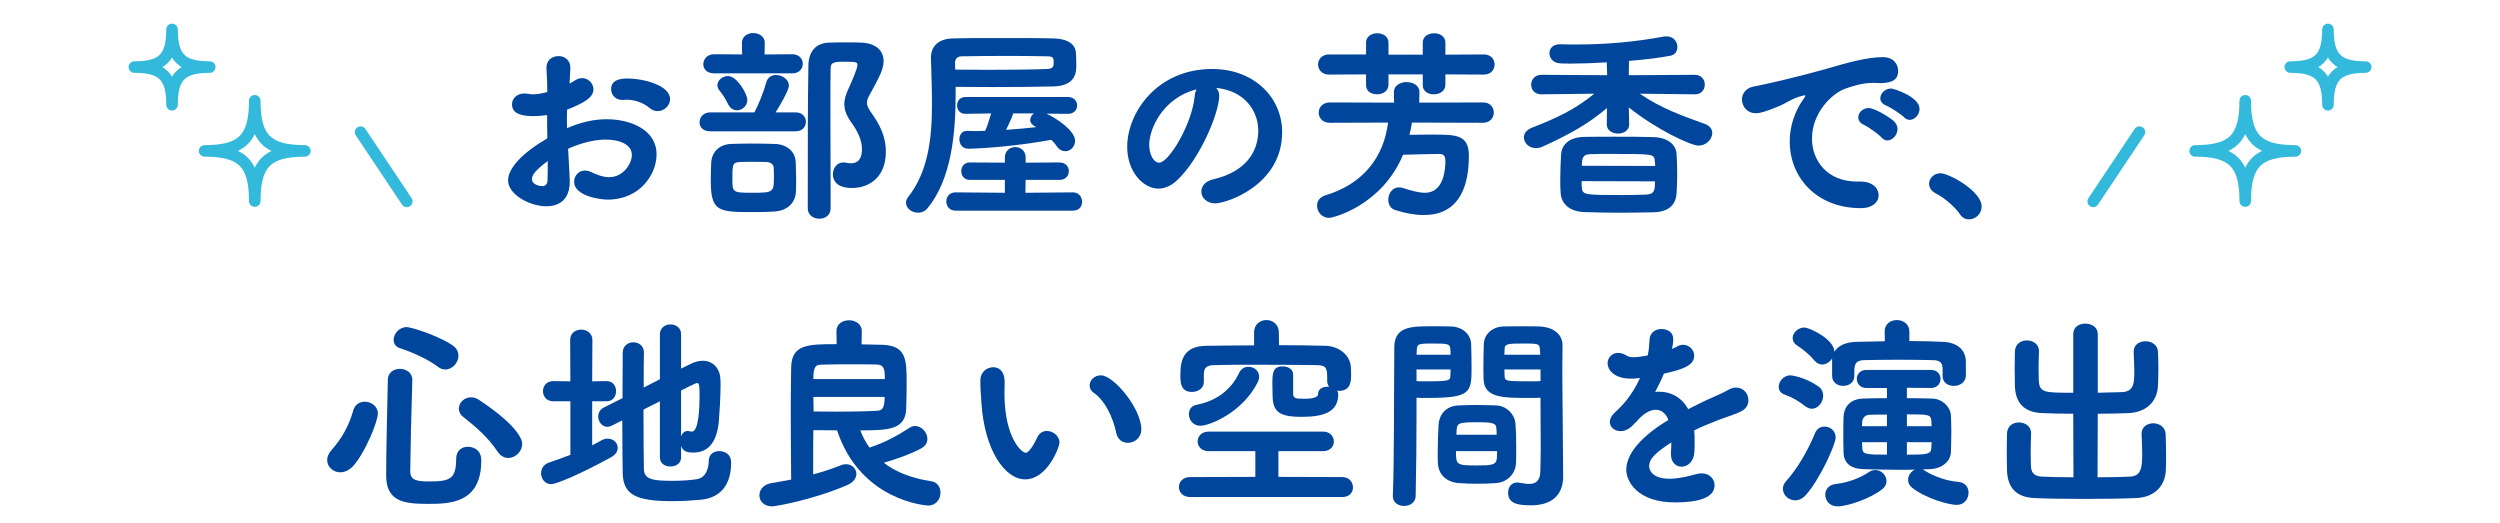
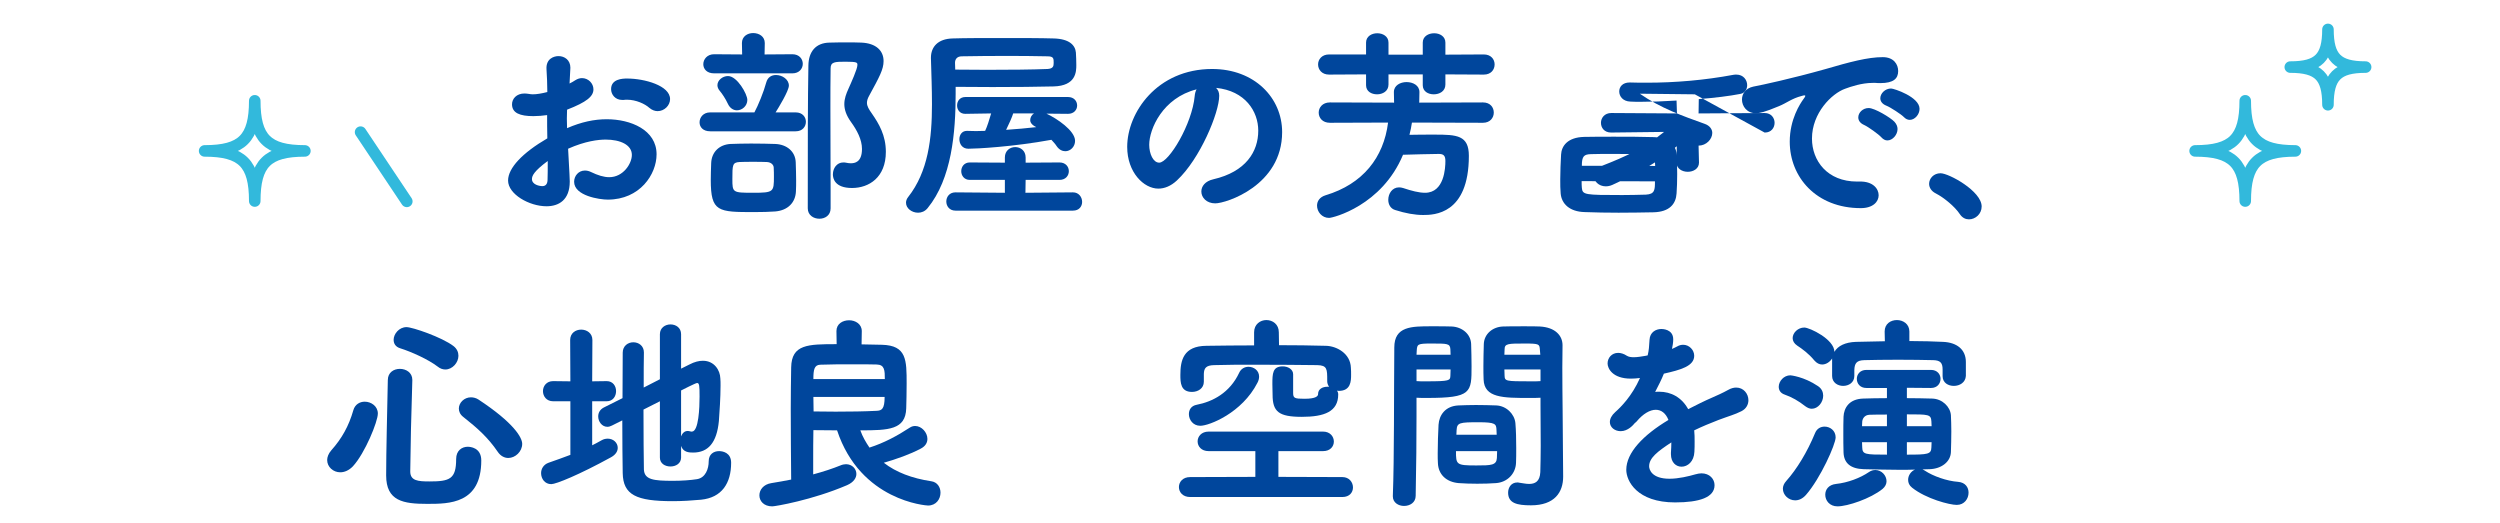
<svg xmlns="http://www.w3.org/2000/svg" id="_レイヤー_2" data-name="レイヤー_2" viewBox="0 0 650 136">
  <defs>
    <style>
      .cls-1, .cls-2 {
        fill: none;
      }

      .cls-3 {
        fill: #00469c;
      }

      .cls-2 {
        stroke: #32b9dc;
        stroke-linecap: round;
        stroke-linejoin: round;
        stroke-width: 3px;
      }

      .cls-4 {
        clip-path: url(#clippath);
      }
    </style>
    <clipPath id="clippath">
      <rect class="cls-1" width="650" height="136" />
    </clipPath>
  </defs>
  <g id="_レイヤー_6" data-name="レイヤー_6">
    <g class="cls-4">
      <g>
        <g>
          <path class="cls-3" d="M148.137,47.204c0,4.806-2.861,6.426-6.048,6.426-4.481,0-9.99-3.132-9.99-6.696,0-3.24,3.726-7.182,10.206-10.962-.054-2.052-.054-4.104-.054-6.048-1.188.162-2.376.27-3.564.27-3.51,0-5.562-.81-5.562-3.078,0-1.404,1.134-2.808,3.24-2.808.377,0,.756.054,1.133.108.324.054.648.108,1.027.108,1.025,0,2.321-.216,3.779-.594,0-2.322-.107-3.942-.216-5.94-.162-2.754,1.944-3.402,3.132-3.402,1.566,0,3.078,1.026,3.078,3.024,0,.162-.107,2.484-.216,4.104.54-.27,1.026-.54,1.512-.864.595-.378,1.188-.54,1.728-.54,1.621,0,2.971,1.35,2.971,2.916,0,1.836-1.729,3.294-6.857,5.292,0,.702-.055,1.512-.055,2.322,0,.756.055,1.62.055,2.484,3.726-1.62,7.073-2.322,10.313-2.322,6.21,0,12.96,2.754,12.96,9.126,0,5.184-4.32,11.772-12.689,11.772-2.106,0-8.748-.972-8.748-4.644,0-1.512,1.133-2.916,2.808-2.916.485,0,1.026.108,1.565.378,1.783.864,3.349,1.35,4.752,1.35,3.673,0,5.887-3.564,5.887-5.778,0-2.646-3.023-3.996-6.805-3.996-1.89,0-5.291.378-9.773,2.376.378,6.804.432,7.884.432,8.532ZM138.309,46.556c0,1.458,1.944,1.836,2.7,1.836s1.296-.432,1.351-1.512c.053-1.296.053-2.97.053-5.022-3.563,2.646-4.104,3.834-4.104,4.698ZM170.979,28.898c-.702,0-1.458-.27-2.16-.864-1.134-1.026-3.456-2.106-5.778-2.106-.27,0-.594,0-.863.054h-.433c-1.782,0-2.862-1.404-2.862-2.808,0-2.646,2.971-2.754,4.158-2.754,4.536,0,11.178,1.836,11.178,5.346,0,1.674-1.512,3.132-3.239,3.132Z" />
          <path class="cls-3" d="M184.641,34.136c-1.891,0-2.754-1.134-2.754-2.322,0-1.296.973-2.592,2.754-2.592h11.502c.973-1.782,2.43-5.346,3.078-7.776.379-1.404,1.404-1.944,2.538-1.944,1.62,0,3.349,1.134,3.349,2.754,0,1.35-2.701,5.778-3.457,6.966h5.238c1.782,0,2.646,1.242,2.646,2.43,0,1.242-.864,2.484-2.646,2.484h-22.248ZM185.666,19.07c-1.943,0-2.807-1.188-2.807-2.376,0-1.242.971-2.592,2.807-2.592l7.291.054-.055-2.916v-.054c0-1.728,1.459-2.592,2.916-2.592,1.513,0,3.024.864,3.024,2.592v.054l-.054,2.916,7.236-.054c1.781,0,2.699,1.242,2.699,2.484s-.918,2.484-2.699,2.484h-20.359ZM201.543,54.98c-1.404.108-3.348.162-5.346.162-9.504,0-11.395,0-11.395-8.37,0-1.458.054-2.7.107-4.374.108-2.862,2.106-4.806,5.022-4.968,1.513-.054,3.456-.108,5.347-.108,2.375,0,4.644.054,6.264.108,3.023.108,5.238,1.944,5.346,4.752.055,1.782.108,3.294.108,4.752,0,.918,0,1.836-.054,2.808-.108,2.862-2.053,4.968-5.4,5.238ZM189.23,26.954c-.594-1.296-1.512-2.646-2.105-3.348-.432-.486-.594-1.026-.594-1.458,0-1.296,1.35-2.376,2.754-2.376,2.375,0,5.021,4.698,5.021,6.21,0,1.566-1.35,2.7-2.699,2.7-.918,0-1.836-.54-2.377-1.728ZM201.165,43.586c0-.648-.595-1.404-1.782-1.458-1.025-.054-2.322-.054-3.618-.054s-2.538,0-3.51.054c-1.836.108-1.836.81-1.836,4.428,0,3.51.054,3.564,5.399,3.564s5.4-.216,5.4-4.212c0-.702,0-1.404-.054-2.322ZM216.555,45.314c0-1.566,1.026-3.078,2.701-3.078.215,0,.432,0,.647.054.485.108.918.162,1.296.162.973,0,2.916-.216,2.916-3.726,0-2.43-1.296-4.86-2.861-7.02-1.242-1.728-1.729-3.24-1.729-4.644s.486-2.7,1.08-3.996c.648-1.458,2.322-5.13,2.322-6.156,0-.648,0-.864-3.133-.864-2.754,0-3.834.054-3.834,1.728-.054,3.348-.054,6.696-.054,10.044,0,7.182.054,14.472.054,21.979v4.374c0,1.836-1.458,2.7-2.916,2.7-1.512,0-3.023-.918-3.023-2.7,0-19.062,0-27.324.162-37.152.054-3.564,1.89-5.886,5.508-5.94,1.512-.054,3.132-.054,4.697-.054,1.188,0,2.377,0,3.564.054,3.834.162,5.778,2.106,5.778,4.806,0,2.16-1.08,4.104-3.726,8.964-.433.756-.595,1.35-.595,1.89,0,.864.486,1.674,1.296,2.808,1.836,2.646,3.618,5.67,3.618,9.937,0,6.642-4.374,9.396-8.802,9.396-4.536,0-4.969-2.538-4.969-3.564Z" />
          <path class="cls-3" d="M248.469,24.308c0,10.206-1.026,22.14-7.291,29.808-.701.864-1.619,1.188-2.483,1.188-1.62,0-3.132-1.134-3.132-2.592,0-.486.162-.972.539-1.458,5.238-6.642,6.211-15.282,6.211-24.138,0-3.996-.162-8.101-.27-11.988v-.108c0-2.862,1.836-4.914,5.615-5.022,3.295-.108,8.1-.108,13.015-.108s9.828,0,13.284.108c4.104.108,5.615,1.782,5.777,3.672.055.918.108,2.214.108,3.24,0,1.728-.054,5.4-5.886,5.562-4.051.108-10.098.162-15.931.162-3.348,0-6.696-.054-9.558-.054v1.728ZM248.414,54.765c-1.565,0-2.375-1.188-2.375-2.376s.81-2.376,2.375-2.376l12.853.108v-3.348h-9.126c-1.458,0-2.215-1.134-2.215-2.268s.757-2.268,2.215-2.268l9.126.054v-1.35c0-1.782,1.351-2.7,2.7-2.7s2.699.918,2.699,2.7v1.35l8.803-.054c1.62,0,2.43,1.134,2.43,2.268s-.81,2.268-2.43,2.268h-8.803l-.053,3.348,12.365-.108c1.512,0,2.377,1.242,2.377,2.484,0,1.134-.756,2.268-2.377,2.268h-30.564ZM248.36,18.098c2.538,0,5.454.054,8.316.054,5.832,0,11.826-.054,15.714-.216,1.404-.108,1.566-.702,1.566-1.566,0-1.188,0-1.728-1.674-1.728-2.916-.054-6.535-.108-10.207-.108-4.428,0-8.855.054-11.988.108-1.35,0-1.781.864-1.781,1.674l.054,1.782ZM272.066,29.546c2.7,1.242,7.453,4.428,7.453,7.074,0,1.512-1.188,2.7-2.539,2.7-.756,0-1.619-.378-2.268-1.35-.378-.594-.864-1.08-1.35-1.62-10.045,1.836-19.494,2.322-21.601,2.322-1.566,0-2.322-1.242-2.322-2.484,0-1.08.647-2.16,1.944-2.16h.054c.756,0,1.565.054,2.322.054.81,0,1.62-.054,2.376-.054.486-.972,1.134-3.024,1.566-4.536l-6.697.108h-.053c-1.404,0-2.107-1.08-2.107-2.16,0-1.134.703-2.214,2.16-2.214h26.678c1.565,0,2.375,1.08,2.375,2.214,0,1.08-.81,2.16-2.375,2.16l-5.617-.054ZM263.427,29.492c-.271.918-1.08,2.754-1.836,4.266,2.646-.162,5.346-.432,7.83-.702-1.566-.756-1.566-1.62-1.566-1.836,0-.648.378-1.35.972-1.728h-5.399Z" />
          <path class="cls-3" d="M316.996,24.902c0,4.374-4.969,16.417-11.017,22.032-1.566,1.458-3.24,2.106-4.806,2.106-3.781,0-8.101-4.212-8.101-10.854,0-8.856,7.722-20.25,22.087-20.25,11.016,0,18.197,7.506,18.197,16.416,0,13.878-14.58,18.522-17.388,18.522-2.269,0-3.618-1.512-3.618-3.078,0-1.35.972-2.7,3.132-3.186,8.425-1.944,11.664-7.182,11.664-12.636,0-5.022-3.401-10.368-10.962-11.124.54.54.811,1.188.811,2.052ZM298.797,37.646c0,2.322,1.026,4.644,2.592,4.644,2.539,0,8.587-10.098,9.234-17.334.055-.648.217-1.242.486-1.728-8.803,2.214-12.312,10.314-12.312,14.418Z" />
          <path class="cls-3" d="M367.107,31.868c-.162,1.08-.378,2.16-.648,3.186,2.053-.054,4.32-.054,6.588-.054,5.725,0,8.857.162,8.857,5.508,0,15.282-9.127,15.39-11.881,15.39-2.16,0-4.59-.432-7.29-1.296-1.242-.378-1.782-1.512-1.782-2.646,0-1.62,1.026-3.24,2.809-3.24.324,0,.647.054,1.025.162,2.268.756,4.158,1.242,5.725,1.242,5.021,0,5.292-6.48,5.292-8.262,0-1.458-.54-1.836-1.729-1.836-2.916.054-6.264.108-9.288.216-5.508,13.23-18.198,16.416-19.225,16.416-1.89,0-3.131-1.62-3.131-3.186,0-1.134.647-2.214,2.213-2.7,9.721-2.916,15.121-9.828,16.255-18.9l-15.12.054c-1.944,0-2.916-1.296-2.916-2.646,0-1.296.972-2.646,2.916-2.646l16.686.054-.054-2.7v-.054c0-1.728,1.675-2.592,3.294-2.592,1.674,0,3.348.864,3.348,2.592v.054l-.053,2.7,16.578-.054c1.89,0,2.808,1.296,2.808,2.646,0,1.296-.918,2.646-2.808,2.646l-18.469-.054ZM375.802,19.34v2.646c0,1.728-1.513,2.538-3.024,2.538-1.458,0-2.861-.756-2.861-2.376v-2.808h-8.91v2.646c0,1.728-1.513,2.538-2.971,2.538s-2.861-.756-2.861-2.376v-2.808l-9.613.054c-1.89,0-2.861-1.296-2.861-2.646,0-1.296.972-2.592,2.861-2.592h9.613v-3.078c0-1.62,1.457-2.43,2.916-2.43s2.916.81,2.916,2.43v3.132h8.91v-3.132c0-1.62,1.457-2.43,2.969-2.43,1.459,0,2.917.81,2.917,2.43v3.132l9.989-.054c1.891,0,2.809,1.296,2.809,2.592,0,1.35-.918,2.646-2.809,2.646l-9.989-.054Z" />
-           <path class="cls-3" d="M440.656,24.524l-14.311-.162c5.454,3.78,11.124,5.778,16.848,7.83,1.404.486,1.998,1.458,1.998,2.376,0,1.62-1.565,3.294-3.563,3.294s-10.908-4.158-18.145-9.937l.108,4.375v.054c0,1.566-1.459,2.376-2.916,2.376s-2.916-.81-2.916-2.376v-.054l.054-4.212c-4.752,4.05-9.558,6.75-16.74,10.044-.595.27-1.188.378-1.728.378-1.836,0-3.133-1.35-3.133-2.808,0-.918.594-1.89,2.053-2.484,6.533-2.538,11.231-4.752,16.254-8.856l-13.717.162h-.054c-1.782,0-2.646-1.242-2.646-2.538,0-1.242.918-2.538,2.699-2.538l17.064.108-.107-3.348c-3.349.216-6.535.324-9.289.324-.972,0-1.89,0-2.699-.054-1.944-.054-2.916-1.35-2.916-2.646,0-1.188.863-2.322,2.699-2.322h.162c1.404.054,2.862.054,4.32.054,7.344,0,15.012-.648,22.519-2.052.271-.054.54-.054.756-.054,1.836,0,2.808,1.404,2.808,2.754,0,1.08-.594,2.052-1.781,2.268-2.754.54-6.643,1.026-10.801,1.35l-.054,3.726,17.173-.108c1.728,0,2.592,1.296,2.592,2.538,0,1.296-.864,2.538-2.538,2.538h-.054ZM429.91,55.196c-2.916.054-5.994.108-9.072.108-3.024,0-6.049-.054-8.856-.162-3.888-.108-5.994-2.16-6.21-4.86-.108-1.08-.108-2.322-.108-3.618,0-2.106.108-4.428.216-6.48.108-2.16,1.62-4.482,5.994-4.59,2.377-.054,5.076-.054,7.83-.054,3.348,0,6.858,0,10.207.108,3.779.108,5.832,1.998,5.994,4.374.107,1.674.161,3.456.161,5.238s-.054,3.51-.161,5.022c-.162,2.7-1.783,4.806-5.994,4.914ZM411.225,47.096c0,.648,0,1.242.055,1.728.162,1.836.756,1.89,10.477,1.89,2.052,0,4.158-.054,6.156-.108,2.375-.108,2.375-1.296,2.375-3.456l-19.062-.054ZM430.342,43.154c0-.54-.055-1.026-.108-1.458-.161-1.674-.647-1.674-11.286-1.674-1.836,0-3.672,0-5.292.054-1.836.054-2.376.54-2.376,3.024l19.062.054Z" />
+           <path class="cls-3" d="M440.656,24.524l-14.311-.162c5.454,3.78,11.124,5.778,16.848,7.83,1.404.486,1.998,1.458,1.998,2.376,0,1.62-1.565,3.294-3.563,3.294l.108,4.375v.054c0,1.566-1.459,2.376-2.916,2.376s-2.916-.81-2.916-2.376v-.054l.054-4.212c-4.752,4.05-9.558,6.75-16.74,10.044-.595.27-1.188.378-1.728.378-1.836,0-3.133-1.35-3.133-2.808,0-.918.594-1.89,2.053-2.484,6.533-2.538,11.231-4.752,16.254-8.856l-13.717.162h-.054c-1.782,0-2.646-1.242-2.646-2.538,0-1.242.918-2.538,2.699-2.538l17.064.108-.107-3.348c-3.349.216-6.535.324-9.289.324-.972,0-1.89,0-2.699-.054-1.944-.054-2.916-1.35-2.916-2.646,0-1.188.863-2.322,2.699-2.322h.162c1.404.054,2.862.054,4.32.054,7.344,0,15.012-.648,22.519-2.052.271-.054.54-.054.756-.054,1.836,0,2.808,1.404,2.808,2.754,0,1.08-.594,2.052-1.781,2.268-2.754.54-6.643,1.026-10.801,1.35l-.054,3.726,17.173-.108c1.728,0,2.592,1.296,2.592,2.538,0,1.296-.864,2.538-2.538,2.538h-.054ZM429.91,55.196c-2.916.054-5.994.108-9.072.108-3.024,0-6.049-.054-8.856-.162-3.888-.108-5.994-2.16-6.21-4.86-.108-1.08-.108-2.322-.108-3.618,0-2.106.108-4.428.216-6.48.108-2.16,1.62-4.482,5.994-4.59,2.377-.054,5.076-.054,7.83-.054,3.348,0,6.858,0,10.207.108,3.779.108,5.832,1.998,5.994,4.374.107,1.674.161,3.456.161,5.238s-.054,3.51-.161,5.022c-.162,2.7-1.783,4.806-5.994,4.914ZM411.225,47.096c0,.648,0,1.242.055,1.728.162,1.836.756,1.89,10.477,1.89,2.052,0,4.158-.054,6.156-.108,2.375-.108,2.375-1.296,2.375-3.456l-19.062-.054ZM430.342,43.154c0-.54-.055-1.026-.108-1.458-.161-1.674-.647-1.674-11.286-1.674-1.836,0-3.672,0-5.292.054-1.836.054-2.376.54-2.376,3.024l19.062.054Z" />
          <path class="cls-3" d="M474.514,17.99c6.48-1.89,11.125-3.132,15.013-3.132,2.862,0,3.996,1.89,3.996,3.618,0,1.944-1.188,3.132-4.644,3.132-.379,0-.756,0-1.242-.054h-.756c-2.809,0-5.67.972-7.129,1.512-3.51,1.242-8.64,6.318-8.64,12.96,0,5.778,3.996,11.178,11.718,11.178h.594c3.564-.108,5.022,1.89,5.022,3.564s-1.458,3.348-4.644,3.348c-11.61,0-18.469-8.1-18.469-17.28,0-5.832,2.7-9.882,3.564-11.07.324-.432.486-.702.486-.81s-.055-.162-.217-.162-.432.054-.756.162c-2.538.648-3.889,1.836-5.886,2.646-3.726,1.566-5.076,1.836-5.994,1.836-2.322,0-3.618-1.782-3.618-3.564,0-1.458.918-2.916,2.916-3.348,2.322-.432,10.044-2.106,18.684-4.536ZM489.148,35.702c-.648-.756-3.456-2.754-4.428-3.186-1.135-.486-1.566-1.242-1.566-1.998,0-1.242,1.188-2.43,2.7-2.43,1.565,0,5.67,2.484,6.696,3.564.54.594.811,1.242.811,1.89,0,1.512-1.297,2.97-2.646,2.97-.54,0-1.08-.27-1.566-.81ZM495.035,30.464c-.648-.702-3.564-2.592-4.537-2.97-1.133-.432-1.619-1.188-1.619-1.944,0-1.242,1.242-2.538,2.808-2.538.702,0,7.397,2.16,7.397,5.292,0,1.458-1.241,2.862-2.537,2.862-.54,0-1.026-.216-1.512-.702Z" />
          <path class="cls-3" d="M509.561,55.683c-1.242-1.89-4.051-4.266-6.265-5.4-1.188-.594-1.728-1.566-1.728-2.484,0-1.404,1.188-2.754,2.97-2.754,2.159,0,10.692,4.644,10.692,8.64,0,1.944-1.621,3.348-3.295,3.348-.863,0-1.728-.378-2.375-1.35Z" />
          <path class="cls-3" d="M88.467,122.798c-1.836,0-3.402-1.404-3.402-3.186,0-.756.324-1.674,1.08-2.538,2.7-3.024,4.536-6.264,5.725-10.422.432-1.512,1.674-2.214,2.97-2.214,1.674,0,3.401,1.188,3.401,3.078,0,2.106-3.348,10.314-6.479,13.716-1.026,1.08-2.214,1.566-3.294,1.566ZM111.093,131.006c-6.21,0-10.692-.702-10.692-7.398,0-6.048.271-16.47.433-24.787,0-1.998,1.565-2.916,3.132-2.916,1.62,0,3.24.972,3.24,2.862v.108c-.27,8.262-.486,17.658-.54,23.707,0,2.43,2.052,2.592,4.968,2.592,5.293,0,6.967-.594,6.967-5.832,0-2.214,1.512-3.186,3.023-3.186.54,0,3.51.162,3.51,3.564,0,11.286-8.369,11.286-14.04,11.286ZM113.793,95.312c-2.484-1.89-6.805-3.834-9.721-4.752-1.241-.378-1.728-1.242-1.728-2.214,0-1.512,1.404-3.294,3.349-3.294,1.565,0,9.234,2.646,12.203,4.914.918.702,1.297,1.62,1.297,2.538,0,1.782-1.566,3.564-3.402,3.564-.648,0-1.35-.216-1.998-.756ZM129.399,117.452c-2.538-3.726-5.347-6.21-8.91-9.018-.864-.648-1.188-1.458-1.188-2.214,0-1.512,1.404-2.916,3.133-2.916.647,0,1.35.162,1.998.594,9.18,6.048,11.34,9.882,11.34,11.502,0,1.998-1.782,3.672-3.618,3.672-.972,0-1.998-.486-2.754-1.62Z" />
          <path class="cls-3" d="M148.299,104.33h-4.482c-1.728,0-2.646-1.296-2.646-2.646,0-1.296.918-2.592,2.646-2.592l4.482.054-.055-10.746c0-1.782,1.404-2.7,2.863-2.7s2.916.918,2.916,2.7l-.055,10.746,3.78-.054c1.62,0,2.43,1.296,2.43,2.592,0,1.35-.81,2.646-2.43,2.646h-3.78v11.448c.811-.378,1.62-.864,2.43-1.296.541-.324,1.135-.432,1.621-.432,1.457,0,2.592,1.08,2.592,2.376,0,.864-.486,1.782-1.782,2.484-8.263,4.536-14.257,6.966-15.499,6.966-1.674,0-2.646-1.404-2.646-2.862,0-1.08.595-2.214,1.944-2.7,1.998-.702,3.834-1.35,5.67-2.052v-13.932ZM177.081,118.964c0,1.566-1.403,2.322-2.754,2.322-1.403,0-2.754-.756-2.754-2.322v-14.634l-4.267,2.16c0,6.426.055,12.852.108,15.552.108,2.7,2.538,2.97,7.56,2.97,2.269,0,4.591-.162,6.265-.432,2.214-.378,3.024-2.7,3.024-4.644,0-1.836,1.296-2.646,2.699-2.646.918,0,3.133.378,3.133,3.024,0,5.346-2.43,9.072-7.83,9.612-2.322.216-4.914.378-7.344.378-9.505,0-12.906-1.62-13.015-7.291-.054-3.348-.108-8.424-.108-13.716l-2.699,1.35c-.433.216-.811.324-1.188.324-1.404,0-2.376-1.35-2.376-2.7,0-.918.432-1.782,1.457-2.322l4.861-2.43c0-4.644.054-8.964.054-11.826,0-1.782,1.403-2.7,2.754-2.7,1.403,0,2.754.918,2.754,2.646v.054c-.054,1.998-.054,5.346-.054,9.072l4.212-2.16v-11.718c0-1.674,1.403-2.538,2.754-2.538,1.404,0,2.754.864,2.754,2.538v8.964l2.16-1.08c1.351-.702,2.483-.972,3.511-.972,2.969,0,4.481,2.484,4.535,4.59.055.54.055,1.188.055,1.89,0,3.024-.271,7.021-.433,9.18-.54,5.67-2.808,8.208-6.696,8.208-1.025,0-2.592-.054-3.132-1.728v3.024ZM177.081,113.456c.324-.81.864-1.404,1.728-1.404.217,0,.433.054.648.108.162.054.27.054.432.054,1.783,0,1.998-6.318,1.998-9.072,0-2.862-.053-3.564-.647-3.564-.378,0-3.942,1.836-4.158,1.944v11.934Z" />
          <path class="cls-3" d="M224.008,89.534l5.291.108c6.427.162,6.427,3.942,6.427,10.098,0,2.214-.054,4.482-.108,6.426-.162,5.562-4.536,5.724-11.934,5.724.594,1.674,1.457,3.132,2.375,4.482,3.727-1.188,7.183-3.024,10.477-5.184.486-.324.973-.432,1.404-.432,1.674,0,3.186,1.674,3.186,3.348,0,.972-.485,1.89-1.728,2.538-2.862,1.512-6.265,2.7-9.612,3.672,3.186,2.484,7.344,4.05,12.312,4.806,1.619.216,2.43,1.566,2.43,2.97,0,1.674-1.134,3.348-3.24,3.348-.377,0-17.55-1.134-23.652-19.548-2.16,0-4.266-.054-6.156-.054-.054,2.592-.054,5.4-.054,8.154v3.348c2.646-.702,5.076-1.512,7.074-2.322.485-.216,1.026-.324,1.458-.324,1.566,0,2.7,1.188,2.7,2.538,0,1.026-.702,2.16-2.431,2.916-9.072,3.888-18.684,5.508-19.439,5.508-2.215,0-3.348-1.404-3.348-2.862,0-1.404,1.025-2.862,3.131-3.186,1.729-.27,3.457-.594,5.131-.918-.055-6.264-.108-12.42-.108-18.307,0-3.78.054-7.398.108-10.854.107-5.994,4.32-6.048,11.826-6.048l-.055-3.348v-.054c0-1.89,1.621-2.808,3.295-2.808,1.619,0,3.293.972,3.293,2.808v.054l-.053,3.402ZM230.055,98.552c0-2.268-.053-3.726-2.105-3.78-1.566-.054-3.727-.054-6.102-.054-2.863,0-5.994,0-8.586.108-1.566.054-1.783,1.35-1.783,3.726h18.576ZM211.479,103.196c0,1.296.055,2.538.055,3.78,1.89,0,3.834.054,5.724.054,3.78,0,7.507-.054,10.638-.216,1.351-.054,2.107-.432,2.107-3.618h-18.523Z" />
-           <path class="cls-3" d="M255.166,104.708c-.162-2.538-.271-3.672-.271-5.076v-.918c.054-1.998,1.728-3.24,3.348-3.24,1.134,0,2.97.648,2.97,3.888,0,1.08-.054,1.89-.054,2.97,0,11.178,4.32,15.39,5.562,15.39.108,0,1.079,0,2.97-3.996.54-1.188,1.512-1.674,2.484-1.674,1.619,0,3.294,1.296,3.294,3.024,0,1.134-3.132,9.558-8.91,9.558-5.292,0-10.585-7.56-11.394-19.926ZM290.212,112.538c-.864-4.212-3.024-8.478-5.778-10.368-.811-.54-1.134-1.242-1.134-1.944,0-1.35,1.242-2.646,2.916-2.646,3.401,0,10.53,8.694,10.53,14.04,0,2.214-1.782,3.51-3.51,3.51-1.351,0-2.646-.81-3.024-2.592Z" />
          <path class="cls-3" d="M309.436,129.225c-1.945,0-2.917-1.296-2.917-2.592s.972-2.592,2.917-2.592l16.955-.054v-6.696h-12.15c-1.889,0-2.861-1.242-2.861-2.538,0-1.242.973-2.538,2.861-2.538h29.756c1.836,0,2.807,1.296,2.807,2.592,0,1.242-.918,2.484-2.807,2.484h-11.611v6.696l16.633.054c1.781,0,2.754,1.35,2.754,2.7,0,1.242-.863,2.484-2.754,2.484h-39.582ZM342.699,102.44c0-1.296,1.188-1.89,2.43-1.89h.433c-.271-.378-.486-.864-.486-1.404v-.216c0-2.97,0-3.942-2.592-3.996-4.481-.054-10.313-.108-15.822-.108-4.05,0-7.938,0-11.017.108-2.105.054-2.592.81-2.646,2.268v2.052c0,1.728-1.513,2.646-3.078,2.646-2.97,0-3.024-2.43-3.024-4.428,0-3.726.756-7.506,6.75-7.56,3.996-.054,8.209-.108,12.42-.108v-3.402c0-2.106,1.621-3.186,3.187-3.186,1.62,0,3.24,1.08,3.24,3.186l.054,3.348c4.158,0,8.263.054,12.205.162,2.699.054,6.371,1.944,6.479,5.724.054.648.054,1.188.054,1.836,0,1.566-.054,4.158-3.186,4.158-.162,0-.324-.054-.486-.054.217.27.324.594.324.972,0,4.482-3.618,5.832-9.45,5.832-6.048,0-7.614-1.35-7.614-5.778,0-.324-.054-1.512-.054-2.7,0-2.808.054-4.644,2.7-4.644,1.35,0,2.699.756,2.699,2.052v4.806c0,1.404.324,1.566,2.971,1.566,3.078,0,3.51-.756,3.51-1.188v-.054ZM312.081,110.702c-1.89,0-2.97-1.566-2.97-3.024,0-1.134.594-2.16,1.998-2.43,4.211-.81,8.64-3.132,11.07-8.316.485-1.08,1.457-1.566,2.43-1.566,1.404,0,2.754.972,2.754,2.538,0,.486-.108,1.026-.432,1.62-3.996,7.83-12.529,11.178-14.851,11.178Z" />
          <path class="cls-3" d="M365.055,131.546c-1.458,0-2.916-.864-2.916-2.484v-.162c.379-9.774.27-26.784.379-38.557,0-5.508,4.481-5.508,9.666-5.508,2.051,0,4.211,0,5.237.054,2.7.108,4.968,1.944,5.076,4.536.054,1.944.108,3.888.108,5.778,0,6.858,0,8.262-11.557,8.262-1.134,0-2.105,0-2.754-.054v4.644c0,5.67-.054,13.23-.216,20.844,0,1.782-1.513,2.646-3.024,2.646ZM377.151,92.234c0-.486-.054-1.026-.054-1.458-.108-1.458-.756-1.458-4.914-1.458-3.673,0-3.727.162-3.834,1.89,0,.324-.055.702-.055,1.026h8.856ZM368.295,96.068v3.024c.432.054,1.404.054,2.538.054,6.156,0,6.21-.216,6.265-1.458,0-.486.054-1.026.054-1.62h-8.856ZM384.117,125.769c-1.674,0-3.402-.054-4.859-.162-3.24-.27-5.293-2.268-5.4-5.184-.055-.756-.055-1.674-.055-2.592,0-2.43.108-5.238.217-7.398.162-2.484,1.728-4.86,5.184-5.022,1.404-.054,2.971-.108,4.536-.108,1.836,0,3.726.054,5.292.108,2.646.108,4.752,2.268,4.969,4.59.162,1.89.215,4.266.215,6.48,0,1.458,0,2.754-.053,3.888-.109,2.808-2.269,5.022-5.185,5.238-1.404.108-3.132.162-4.86.162ZM378.555,117.29c0,3.51.055,3.726,5.293,3.726,3.888,0,5.238-.054,5.346-1.944,0-.486.054-1.134.054-1.782h-10.692ZM389.139,113.024c0-.432-.053-.864-.053-1.242-.055-1.566-.271-1.998-4.645-1.998-4.969,0-5.616.108-5.725,2.052,0,.378-.054.756-.054,1.188h10.476ZM397.617,103.466c-6.804,0-11.718,0-11.88-4.806-.054-1.134-.054-2.268-.054-3.456,0-1.89.054-3.834.107-5.778.108-2.592,2.268-4.428,4.969-4.536,1.025-.054,3.348-.054,5.562-.054,1.62,0,3.132,0,4.05.054,3.996.216,5.887,2.376,5.887,4.86v.108c0,1.89-.055,3.78-.055,5.724,0,7.614.162,15.336.162,21.708,0,2.538.055,4.806.055,6.642,0,4.05-2.215,7.452-8.371,7.452-3.617,0-5.939-.54-5.939-3.294,0-1.35.811-2.646,2.376-2.646.162,0,.324,0,.485.054.865.108,1.729.324,2.593.324,1.513,0,2.808-.594,2.916-3.078.054-2.16.108-4.482.108-6.804,0-3.564-.055-7.236-.055-10.422v-2.106c-.648.054-1.728.054-2.916.054ZM400.479,92.234c0-.432-.108-.864-.108-1.296-.107-1.458-.107-1.62-3.941-1.62-4.32,0-5.238,0-5.238,1.512,0,.432-.055.918-.055,1.404h9.343ZM400.533,96.068h-9.396c0,.594.055,1.134.055,1.62.054,1.404.27,1.458,6.643,1.458,1.188,0,2.268,0,2.699-.054v-3.024Z" />
          <path class="cls-3" d="M428.397,92.396c.323-1.35.378-2.322.485-4.104.108-1.89,1.621-2.754,3.078-2.754.217,0,3.078,0,3.078,2.7,0,.864-.162,1.674-.324,2.484.486-.216.973-.432,1.351-.648.54-.324,1.08-.432,1.565-.432,1.566,0,2.863,1.35,2.863,2.862,0,2.7-3.564,3.672-7.885,4.644-.594,1.512-1.458,3.186-2.268,4.752.377-.054.701-.054,1.08-.054,3.023,0,5.832,1.458,7.506,4.536,2.105-1.08,4.266-2.16,6.264-3.024,1.242-.54,2.7-1.188,4.158-1.998.756-.432,1.458-.594,2.053-.594,1.943,0,3.186,1.62,3.186,3.294,0,1.08-.54,2.214-1.836,2.862-1.836.918-3.078,1.188-5.94,2.268-2.106.81-4.319,1.728-6.317,2.7.107.918.107,1.944.107,2.97,0,.864,0,1.728-.055,2.592-.107,2.592-1.781,3.888-3.348,3.888-1.404,0-2.754-1.08-2.754-3.24v-.378c.055-.918.107-1.782.107-2.7-3.617,2.376-5.777,4.05-5.777,6.21,0,.864.702,3.24,5.292,3.24,2.376,0,5.022-.648,6.696-1.134.594-.162,1.134-.27,1.619-.27,2.107,0,3.402,1.458,3.402,3.078,0,3.186-3.941,4.482-10.26,4.482-9.883,0-12.69-5.562-12.69-8.478,0-4.428,4.374-9.018,10.962-12.96-.701-1.782-1.89-2.646-3.293-2.646-1.513,0-3.295,1.026-4.969,3.024-.107.162-.27.27-.432.378-.486.594-1.836,2.16-3.727,2.16-1.566,0-2.808-1.026-2.808-2.376,0-.81.432-1.728,1.403-2.592,1.404-1.242,4.32-4.104,6.427-8.856-.864.108-1.675.162-2.376.162-4.752,0-6.049-2.646-6.049-3.942,0-1.458,1.08-2.754,2.754-2.754.648,0,1.459.216,2.269.756.433.27,1.026.378,1.782.378.973,0,2.16-.216,3.132-.378l.486-.108Z" />
          <path class="cls-3" d="M469.384,105.626c-1.782-1.404-3.511-2.376-5.347-3.024-1.134-.378-1.565-1.188-1.565-2.052,0-1.404,1.296-2.97,3.024-2.97.053,0,3.51.324,7.182,2.808.972.648,1.35,1.566,1.35,2.484,0,1.728-1.35,3.402-2.97,3.402-.54,0-1.08-.216-1.674-.648ZM466.737,130.088c-1.728,0-3.187-1.404-3.187-3.024,0-.648.271-1.35.865-1.998,2.754-3.078,5.453-7.506,7.506-12.474.486-1.188,1.458-1.674,2.484-1.674,1.403,0,2.861,1.026,2.861,2.808s-3.941,10.638-7.723,14.958c-.918,1.026-1.889,1.404-2.808,1.404ZM505.078,96.068c0-1.782-.648-2.376-2.43-2.43-2.322-.054-5.778-.108-9.181-.108-3.348,0-6.696.054-8.748.108-1.998.054-2.538.81-2.592,2.592v1.512c0,1.728-1.458,2.592-2.916,2.592-1.404,0-2.862-.864-2.862-2.592v-4.536c-.594.918-1.566,1.566-2.592,1.566-.702,0-1.404-.324-2.053-1.08-1.403-1.728-3.186-3.024-4.428-3.834-.81-.54-1.188-1.242-1.188-1.944,0-1.404,1.404-2.754,3.023-2.754,1.404,0,7.83,3.078,7.83,6.318.918-1.566,2.809-2.484,5.562-2.592l7.561-.162-.055-2.484v-.054c0-1.998,1.566-2.97,3.186-2.97s3.24,1.026,3.24,2.97v2.484c3.349,0,6.427.108,8.803.216,3.51.162,5.887,1.944,5.887,5.238v3.618c-.109,1.728-1.621,2.592-3.133,2.592-1.458,0-2.916-.81-2.916-2.538v-1.728ZM477.754,131.654c-2.053,0-3.186-1.512-3.186-3.024,0-1.35.863-2.592,2.807-2.808,3.078-.324,6.318-1.566,8.533-3.078.539-.378,1.134-.54,1.674-.54,1.619,0,2.916,1.404,2.916,2.916,0,.702-.324,1.404-1.026,1.998-3.132,2.538-9.126,4.536-11.718,4.536ZM495.79,100.82v2.7c2.214,0,4.481.054,6.534.108,2.699.054,4.752,2.16,4.914,4.32.054,1.242.107,2.7.107,4.212,0,1.836-.054,3.78-.107,5.4-.107,2.538-2.484,4.32-5.508,4.428-.648,0-1.242.054-1.891.054.27.108.432.216.702.378,2.052,1.35,5.562,2.646,8.587,2.862,1.889.162,2.699,1.458,2.699,2.808,0,1.566-1.08,3.186-3.078,3.186-1.836,0-7.938-1.566-11.609-4.482-.757-.594-1.027-1.296-1.027-2.052,0-1.134.757-2.214,1.783-2.646-1.351.054-2.646.054-3.996.054-3.133,0-6.211-.108-9.343-.162-3.401-.108-5.13-1.566-5.237-4.32-.055-1.728-.055-3.294-.055-4.86,0-1.512,0-3.024.055-4.482.107-2.214,1.403-4.59,5.129-4.698,1.729-.054,3.834-.108,6.156-.108v-2.646h-5.346c-1.674,0-2.484-1.188-2.484-2.376,0-1.134.811-2.322,2.484-2.322h16.795c1.674,0,2.483,1.188,2.483,2.322,0,1.188-.81,2.376-2.483,2.376l-6.265-.054ZM490.605,107.786c-1.619,0-3.186,0-4.535.054-1.351.054-1.836,1.08-1.891,1.782,0,.378-.054.756-.054,1.188h6.479v-3.024ZM490.605,114.968h-6.479c0,.486.054.918.054,1.35.055,1.836.756,1.89,6.426,1.89v-3.24ZM502.217,110.81c0-.432-.055-.81-.055-1.242-.107-1.836-.702-1.836-6.372-1.836v3.078h6.427ZM495.79,114.968v3.24c5.508,0,6.317-.108,6.372-1.89,0-.432.055-.864.055-1.35h-6.427Z" />
-           <path class="cls-3" d="M539.044,107.57c-2.808,0-5.509-.054-7.992-.162-4.59-.162-7.074-2.43-7.183-7.182,0-1.458-.054-2.916-.054-4.428,0-1.458.054-2.916.054-4.374.055-1.998,1.566-2.916,3.078-2.916,1.621,0,3.187.972,3.187,2.754v.162c-.054,1.566-.108,3.024-.108,4.428,0,.972.055,1.944.055,2.862.107,3.402,1.35,3.402,8.964,3.402v-15.282c0-1.836,1.565-2.7,3.132-2.7,1.62,0,3.24.918,3.24,2.7v15.282l6.21-.162c3.187-.108,3.294-2.322,3.294-5.346,0-1.674-.107-3.294-.162-5.022v-.162c0-1.836,1.512-2.7,3.078-2.7s3.187.918,3.24,2.808c.055,1.35.107,2.754.107,4.212,0,1.404-.053,2.862-.107,4.374-.162,4.86-3.672,7.128-7.668,7.29-2.592.108-5.292.162-7.992.162l-.055,16.524c3.078,0,5.994-.054,8.316-.162,3.024-.108,3.295-2.214,3.295-6.048,0-1.674-.108-3.402-.162-4.968v-.162c0-1.782,1.512-2.7,3.023-2.7,1.566,0,3.187.972,3.24,2.862.055,1.728.107,3.672.107,5.616,0,1.188,0,2.43-.053,3.564-.162,4.86-3.619,7.236-7.669,7.398-3.726.162-8.694.216-13.554.216s-9.612-.054-12.906-.216c-4.59-.162-7.074-2.538-7.183-7.291,0-1.458-.054-3.078-.054-4.752,0-1.62.054-3.24.054-4.698.054-1.998,1.566-2.917,3.078-2.917,1.62,0,3.187.972,3.187,2.754v.162c-.055,1.566-.108,3.24-.108,4.806,0,1.134.054,2.214.054,3.132,0,2.052.594,3.132,2.971,3.24,2.268.108,5.13.162,8.1.162l-.054-16.524Z" />
        </g>
        <g>
          <g>
            <g>
              <path class="cls-2" d="M615.067,17.442c-7.349,0-9.798,2.45-9.798,9.798,0-7.349-2.45-9.798-9.798-9.798,7.349,0,9.798-2.45,9.798-9.798,0,7.349,2.45,9.798,9.798,9.798Z" />
              <path class="cls-2" d="M596.796,39.238c-9.776,0-13.035,3.259-13.035,13.035,0-9.776-3.259-13.035-13.035-13.035,9.776,0,13.035-3.259,13.035-13.035,0,9.776,3.259,13.035,13.035,13.035Z" />
            </g>
-             <line class="cls-2" x1="544.231" y1="52.356" x2="556.25" y2="34.356" />
          </g>
          <g>
            <g>
-               <path class="cls-2" d="M34.933,17.442c7.349,0,9.798,2.45,9.798,9.798,0-7.349,2.45-9.798,9.798-9.798-7.349,0-9.798-2.45-9.798-9.798,0,7.349-2.45,9.798-9.798,9.798Z" />
              <path class="cls-2" d="M53.204,39.238c9.776,0,13.035,3.259,13.035,13.035,0-9.776,3.259-13.035,13.035-13.035-9.776,0-13.035-3.259-13.035-13.035,0,9.776-3.259,13.035-13.035,13.035Z" />
            </g>
            <line class="cls-2" x1="105.769" y1="52.356" x2="93.75" y2="34.356" />
          </g>
        </g>
      </g>
    </g>
  </g>
</svg>